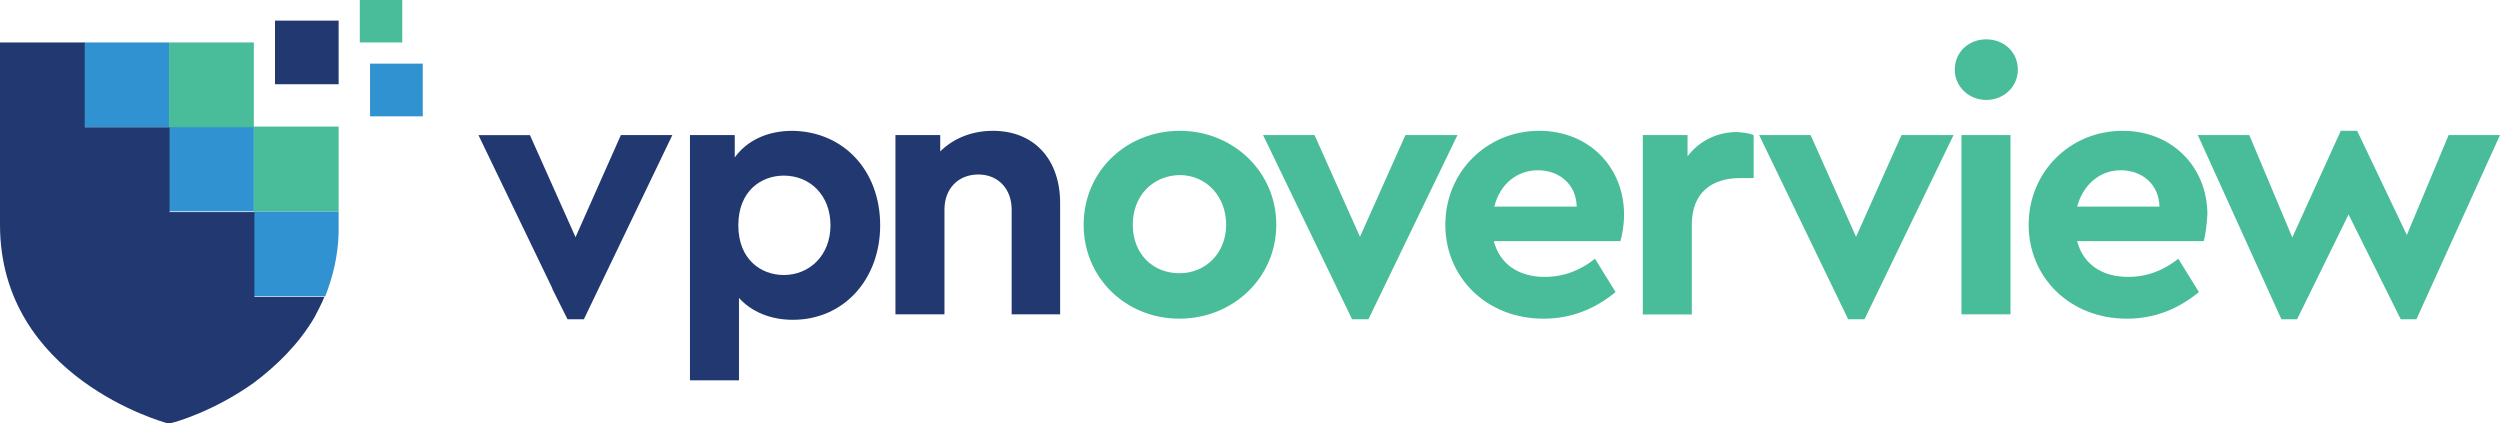
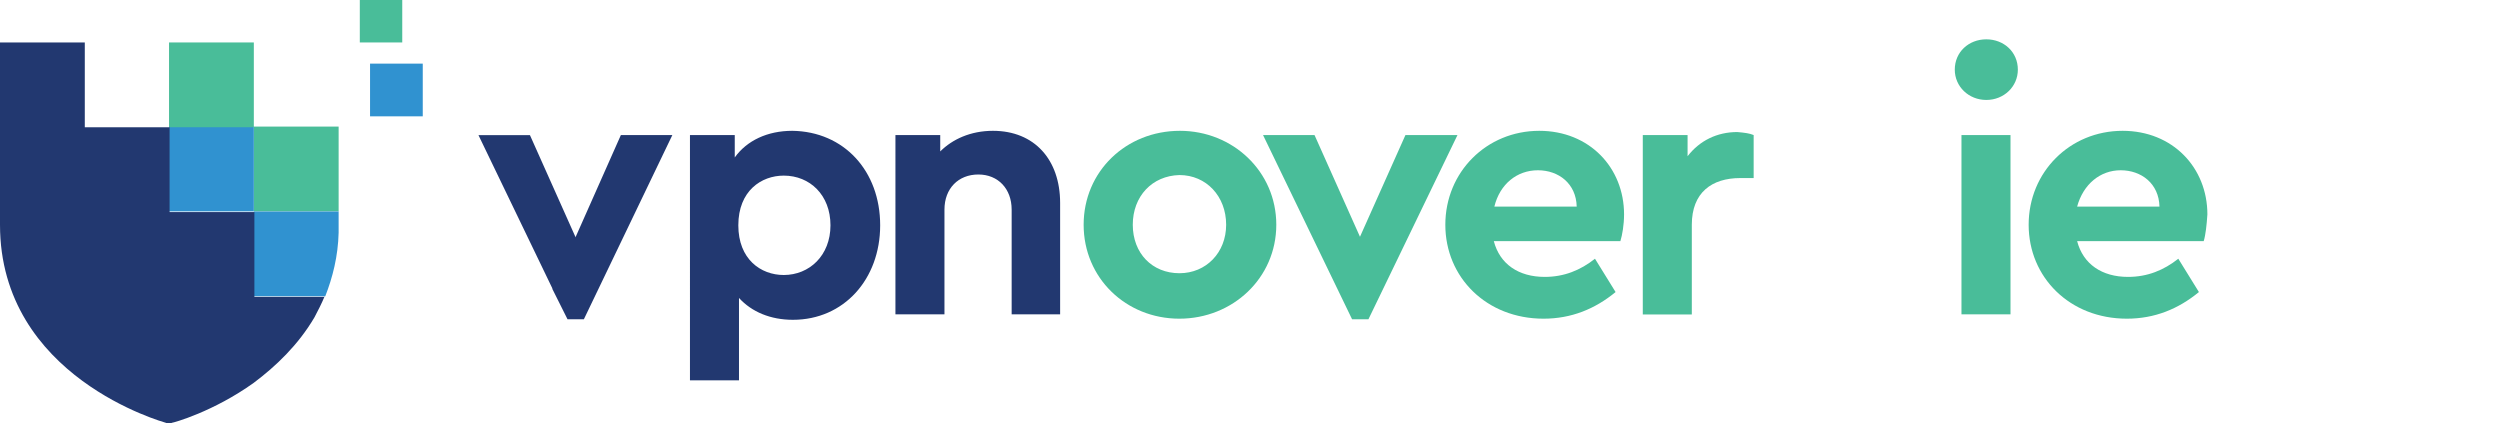
<svg xmlns="http://www.w3.org/2000/svg" version="1.1" id="Layer_1" x="0px" y="0px" viewBox="0 0 224.36 38" style="enable-background:new 0 0 224.36 38;" xml:space="preserve">
  <style type="text/css">
	.st0{fill:#223870;}
	.st1{fill:#49BD99;}
	.st2{fill:#3092D0;}
</style>
  <g>
    <path class="st0" d="M95.14,18.21v10h-4.35v-9.4c0-1.85-1.2-3.15-2.99-3.15s-3.04,1.25-3.04,3.15v9.4h-4.4V12.12h4.02v1.47   c1.09-1.09,2.72-1.85,4.73-1.85C92.85,11.74,95.14,14.35,95.14,18.21z" />
    <path class="st1" d="M114.54,20.17c0,4.78-3.91,8.43-8.7,8.43c-4.78,0-8.59-3.64-8.59-8.43s3.81-8.43,8.64-8.43   C110.63,11.74,114.54,15.38,114.54,20.17z M101.66,20.17c0,2.56,1.74,4.35,4.19,4.35c2.39,0,4.19-1.85,4.19-4.35   c0-2.56-1.79-4.46-4.19-4.46C103.4,15.77,101.66,17.61,101.66,20.17z" />
    <path class="st1" d="M130.8,12.12l-7.99,16.53h-1.47l-7.99-16.53h4.62l4.08,9.13l4.08-9.13H130.8z" />
    <path class="st1" d="M145.42,21.64h-11.36c0.54,2.07,2.23,3.21,4.57,3.21c1.74,0,3.21-0.6,4.51-1.63l1.85,2.99   c-1.85,1.52-3.97,2.39-6.47,2.39c-5.11,0-8.81-3.7-8.81-8.43s3.7-8.43,8.43-8.43c4.51,0,7.61,3.32,7.61,7.5   C145.75,20.17,145.59,21.09,145.42,21.64z M134.11,18.54h7.39c-0.05-2.07-1.63-3.26-3.48-3.26   C136.13,15.28,134.6,16.53,134.11,18.54z" />
    <path class="st1" d="M157.38,12.12v3.86h-1.2c-2.56,0-4.35,1.3-4.35,4.19v8.05h-4.4V12.12h4.02v1.9c1.09-1.41,2.66-2.17,4.46-2.17   C156.57,11.91,157,11.96,157.38,12.12z" />
-     <path class="st1" d="M175.32,12.12l-7.99,16.53h-1.47l-7.99-16.53h4.62l4.08,9.13l4.08-9.13H175.32z" />
    <path class="st1" d="M181.09,6.25c0,1.52-1.25,2.72-2.83,2.72c-1.58,0-2.83-1.2-2.83-2.72c0-1.58,1.25-2.72,2.83-2.72   C179.84,3.53,181.09,4.67,181.09,6.25z M180.43,28.21h-4.4V12.12h4.4V28.21z" />
    <path class="st1" d="M197.77,21.64h-11.36c0.54,2.07,2.23,3.21,4.57,3.21c1.74,0,3.21-0.6,4.51-1.63l1.85,2.99   c-1.85,1.52-3.97,2.39-6.47,2.39c-5.11,0-8.81-3.7-8.81-8.43s3.7-8.43,8.43-8.43c4.51,0,7.61,3.32,7.61,7.5   C198.04,20.17,197.94,21.09,197.77,21.64z M186.41,18.54h7.39c-0.05-2.07-1.63-3.26-3.48-3.26   C188.48,15.28,186.96,16.53,186.41,18.54z" />
-     <path class="st1" d="M224.36,12.12l-7.5,16.53h-1.41l-4.68-9.4l-4.62,9.4h-1.41l-7.5-16.53h4.62l3.86,9.19l4.35-9.57h1.47   l4.46,9.35l3.75-8.97H224.36z" />
    <path class="st0" d="M78.99,20.22c0,4.84-3.26,8.48-7.83,8.48c-2.01,0-3.7-0.71-4.84-1.96v7.39h-4.4V12.12h4.02v2.01   c1.09-1.52,2.94-2.39,5.16-2.39C75.73,11.8,78.99,15.33,78.99,20.22z M74.53,20.22c0-2.72-1.85-4.46-4.19-4.46   c-2.01,0-4.08,1.36-4.08,4.46c0,3.04,2.01,4.46,4.08,4.46C72.63,24.68,74.53,22.94,74.53,20.22z" />
    <path class="st0" d="M55.72,12.12l-4.08,9.19v-0.05l-4.08-9.13h-4.62l6.63,13.75v0.05l1.36,2.72h1.47l7.94-16.53H55.72z" />
    <path class="st1" d="M30.39,11.36h-7.61v7.61h7.61V11.36z" />
    <path class="st2" d="M30.39,18.97v1.2c0,0.22,0,0.43,0,0.71c-0.05,2.12-0.54,4.02-1.2,5.71h-6.41v-7.61H30.39z" />
    <path class="st2" d="M22.78,11.36h-7.61v7.61h7.61V11.36z" />
-     <path class="st2" d="M15.17,3.81H7.56v7.61h7.61V3.81z" />
    <path class="st1" d="M22.78,3.81h-7.61v7.61h7.61V3.81z" />
    <path class="st0" d="M29.14,26.58c-0.27,0.65-0.6,1.3-0.92,1.9c-1.47,2.5-3.48,4.4-5.44,5.87c-3.64,2.61-7.23,3.59-7.34,3.59   C15.33,38,15.22,38,15.17,38c-0.11,0-0.22,0-0.27-0.05C14.73,37.89,0,33.87,0,20.17V3.81h7.61v7.61h7.61v7.61h7.61v7.61h6.31V26.58   z" />
-     <path class="st0" d="M30.39,1.85h-5.71v5.71h5.71V1.85z" />
    <path class="st1" d="M36.1,0h-3.81v3.81h3.81V0z" />
    <path class="st2" d="M37.94,5.71h-4.73v4.73h4.73V5.71z" />
  </g>
</svg>